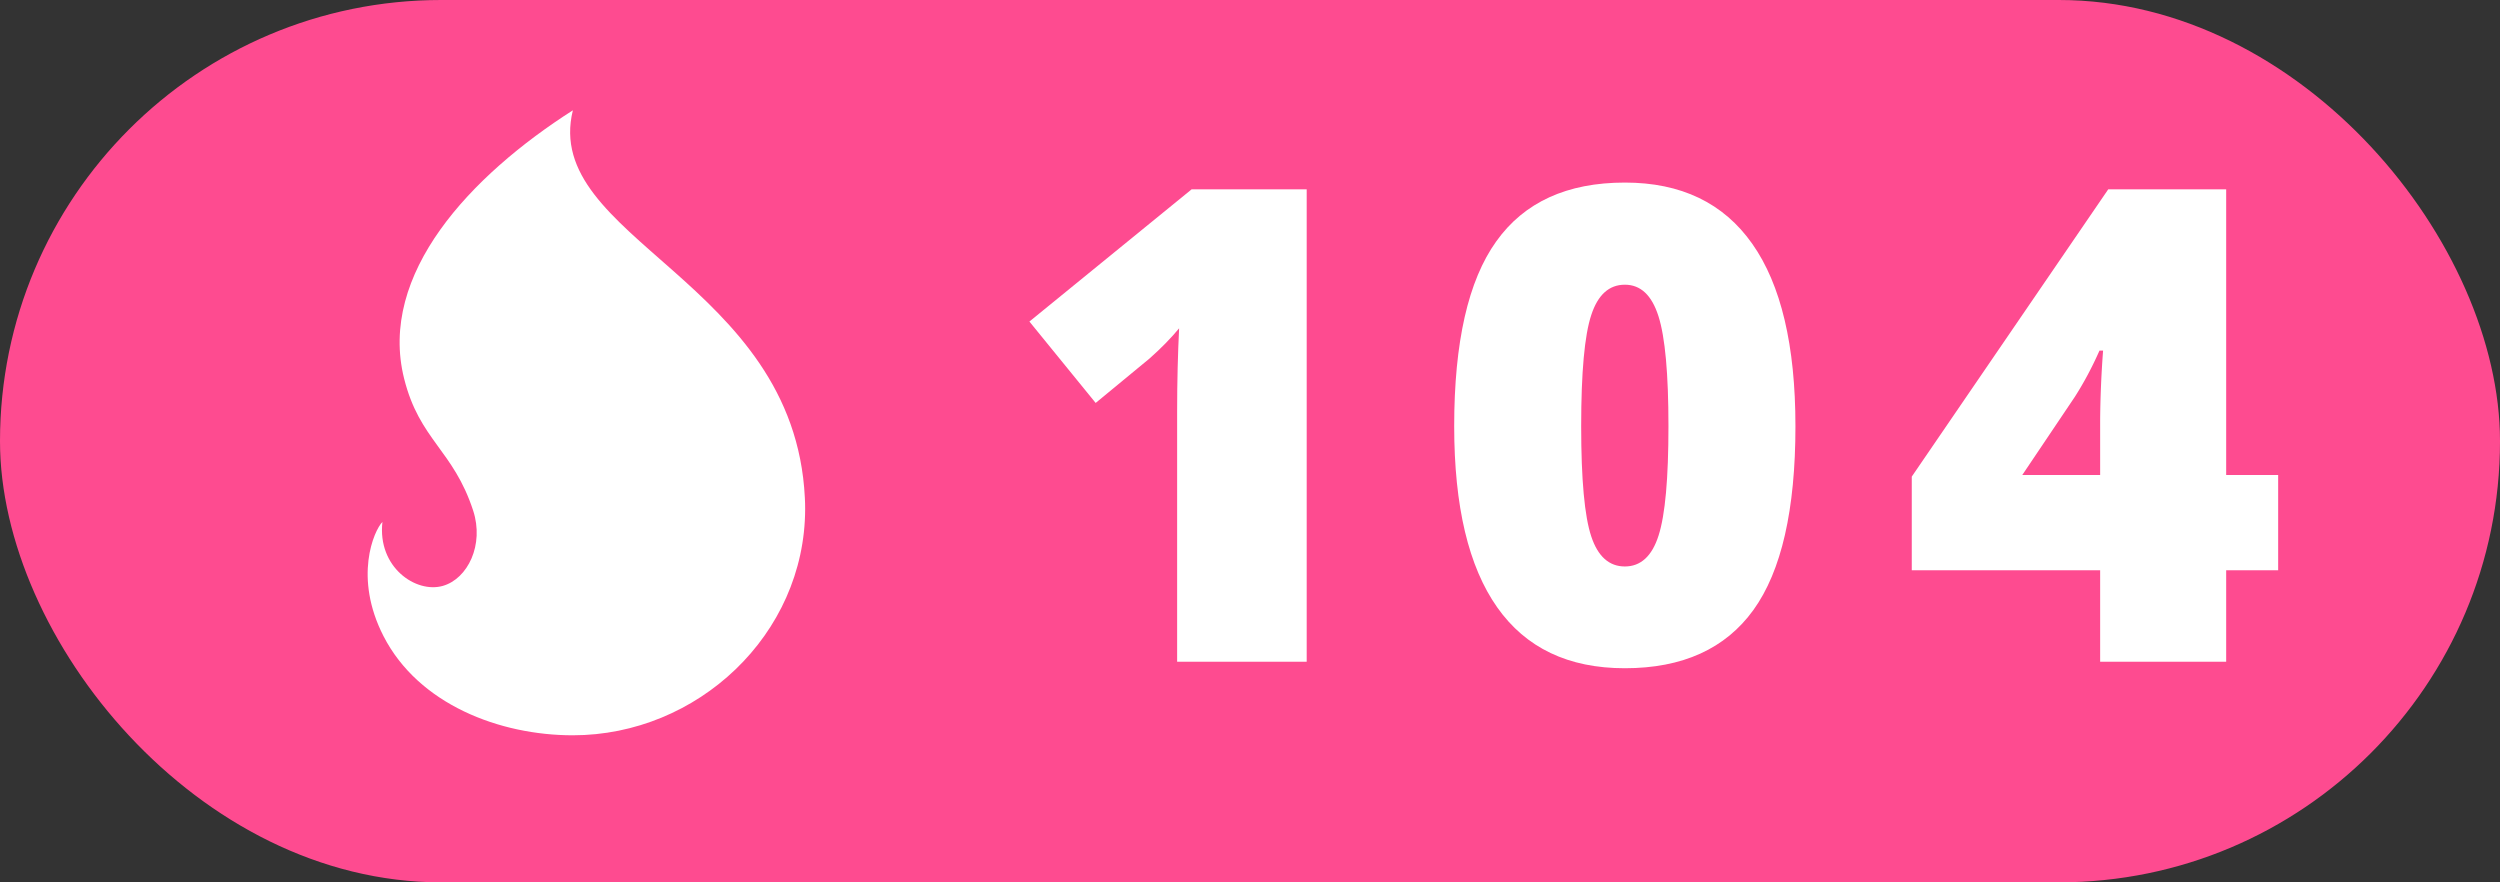
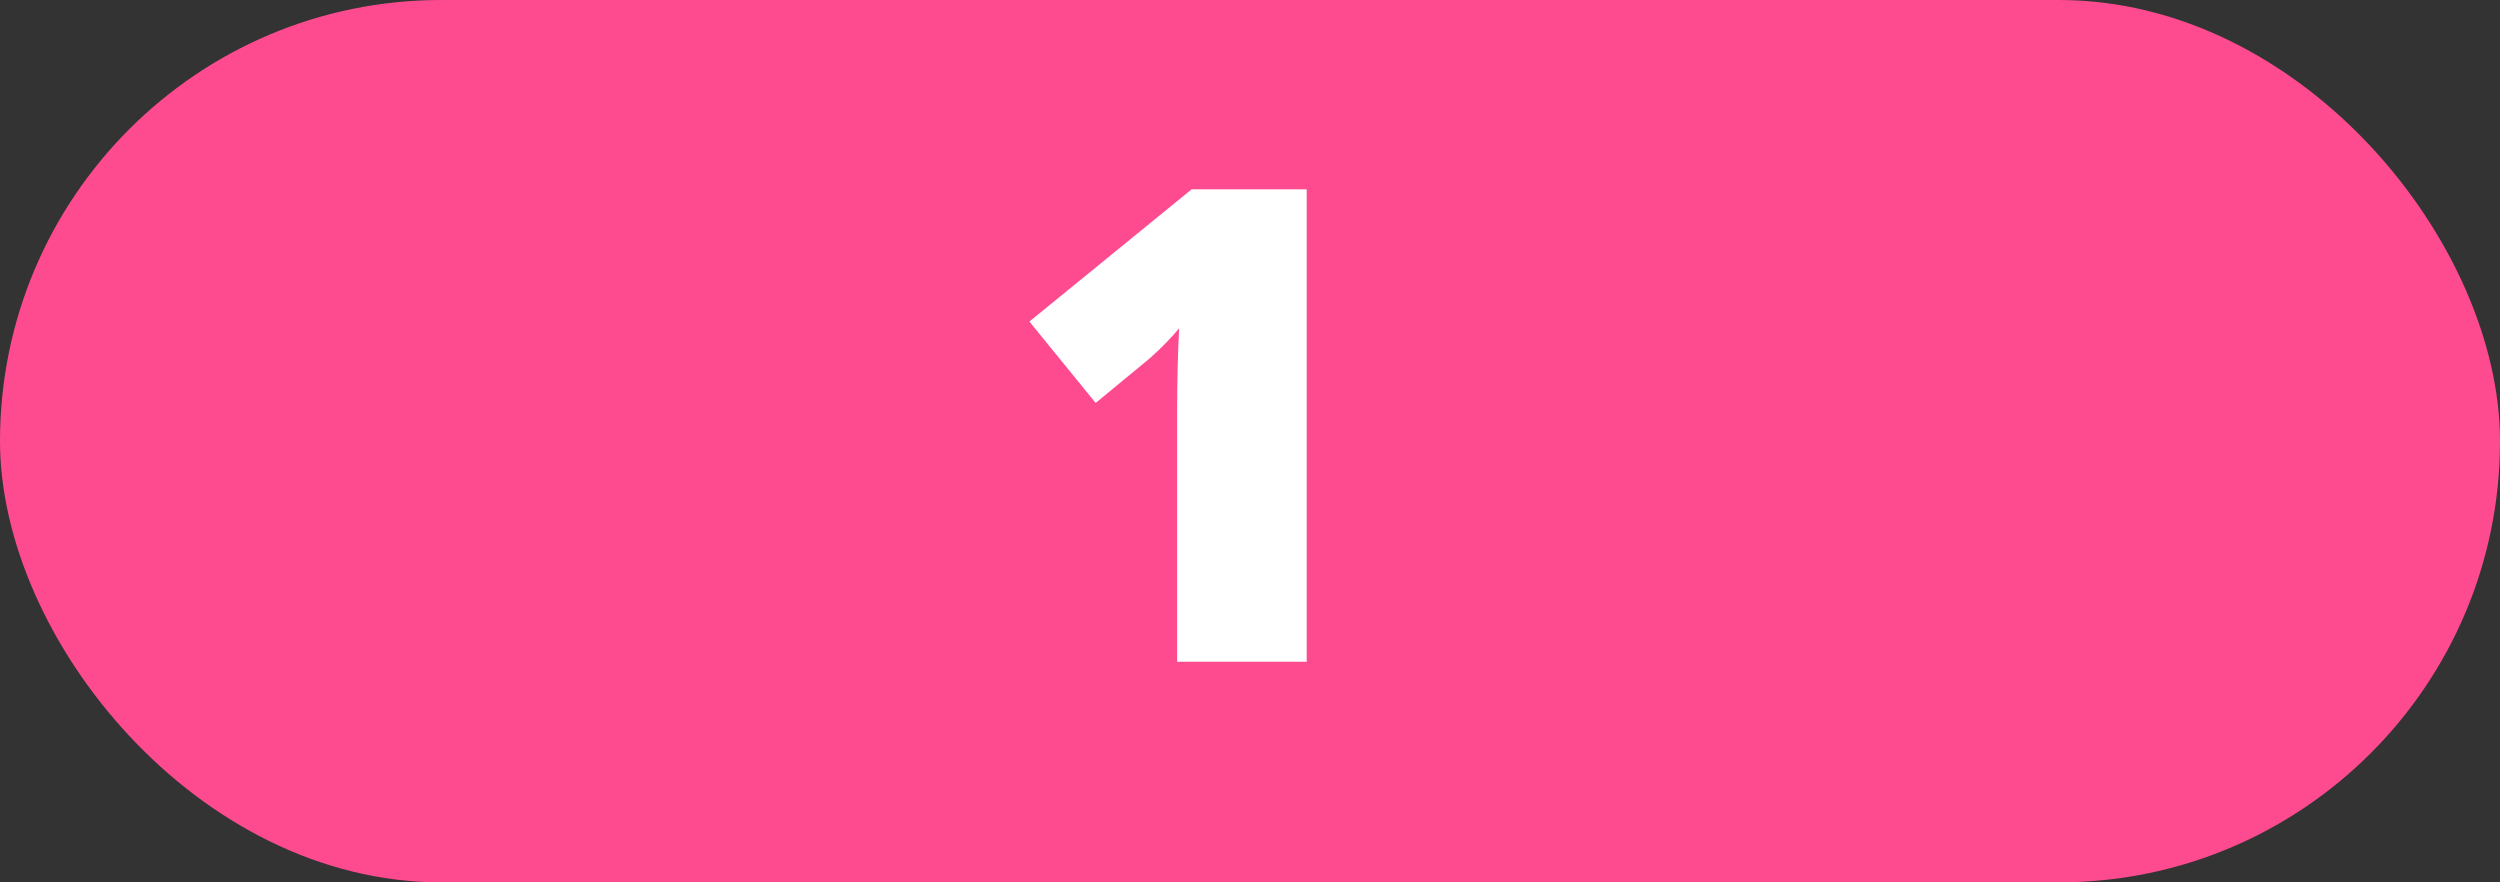
<svg xmlns="http://www.w3.org/2000/svg" width="34" height="12" viewBox="0 0 34 12">
  <rect x="0" y="0" width="34" height="12" fill="#333333" stroke="none" />
  <rect width="34" height="12" rx="6" fill="#fe4b90" fill-rule="evenodd" />
-   <path d="M10.95 6.922C10.948 8.633 9.483 10 7.79 10c-.994 0-2.098-.42-2.574-1.348-.41-.8-.131-1.435-.015-1.554-.07.618.457.975.822.87.338-.097.564-.558.412-1.024-.27-.826-.729-.957-.939-1.795C5.14 3.726 6.397 2.39 7.791 1.5c-.43 1.744 3.009 2.315 3.155 5.269.003.05.004.098.004.147v.006z" fill="#FFF" fill-rule="evenodd" />
  <path transform="translate(13 0)" d="M4.77 9H3.009V5.599c0-.413.01-.791.027-1.134-.109.132-.243.27-.405.413l-.73.602L1 4.373l2.206-1.798h1.565V9z" fill="#FFF" fill-rule="evenodd" />
-   <path transform="translate(19 0)" d="M5.418 5.796c0 1.137-.19 1.97-.571 2.499-.381.528-.964.793-1.75.793-.767 0-1.346-.276-1.735-.828-.39-.553-.585-1.374-.585-2.464 0-1.142.19-1.98.572-2.513.38-.533.963-.8 1.749-.8.764 0 1.342.277 1.733.833.391.555.587 1.382.587 2.48zm-2.914 0c0 .727.046 1.226.137 1.499.09.272.243.409.457.409.216 0 .37-.141.459-.422.09-.282.134-.777.134-1.486 0-.712-.045-1.21-.136-1.496-.091-.286-.243-.428-.457-.428-.214 0-.367.137-.457.413-.091.275-.137.779-.137 1.511z" fill="#FFF" fill-rule="evenodd" />
-   <path transform="translate(25 0)" d="M5.983 7.756h-.707V9H3.562V7.756H1V6.482l2.672-3.907h1.604V6.46h.707v1.296zM3.562 6.46v-.747a13.98 13.98 0 0 1 .04-.945h-.049c-.1.226-.212.437-.338.633L2.503 6.46h1.059z" fill="#FFF" fill-rule="evenodd" />
</svg>